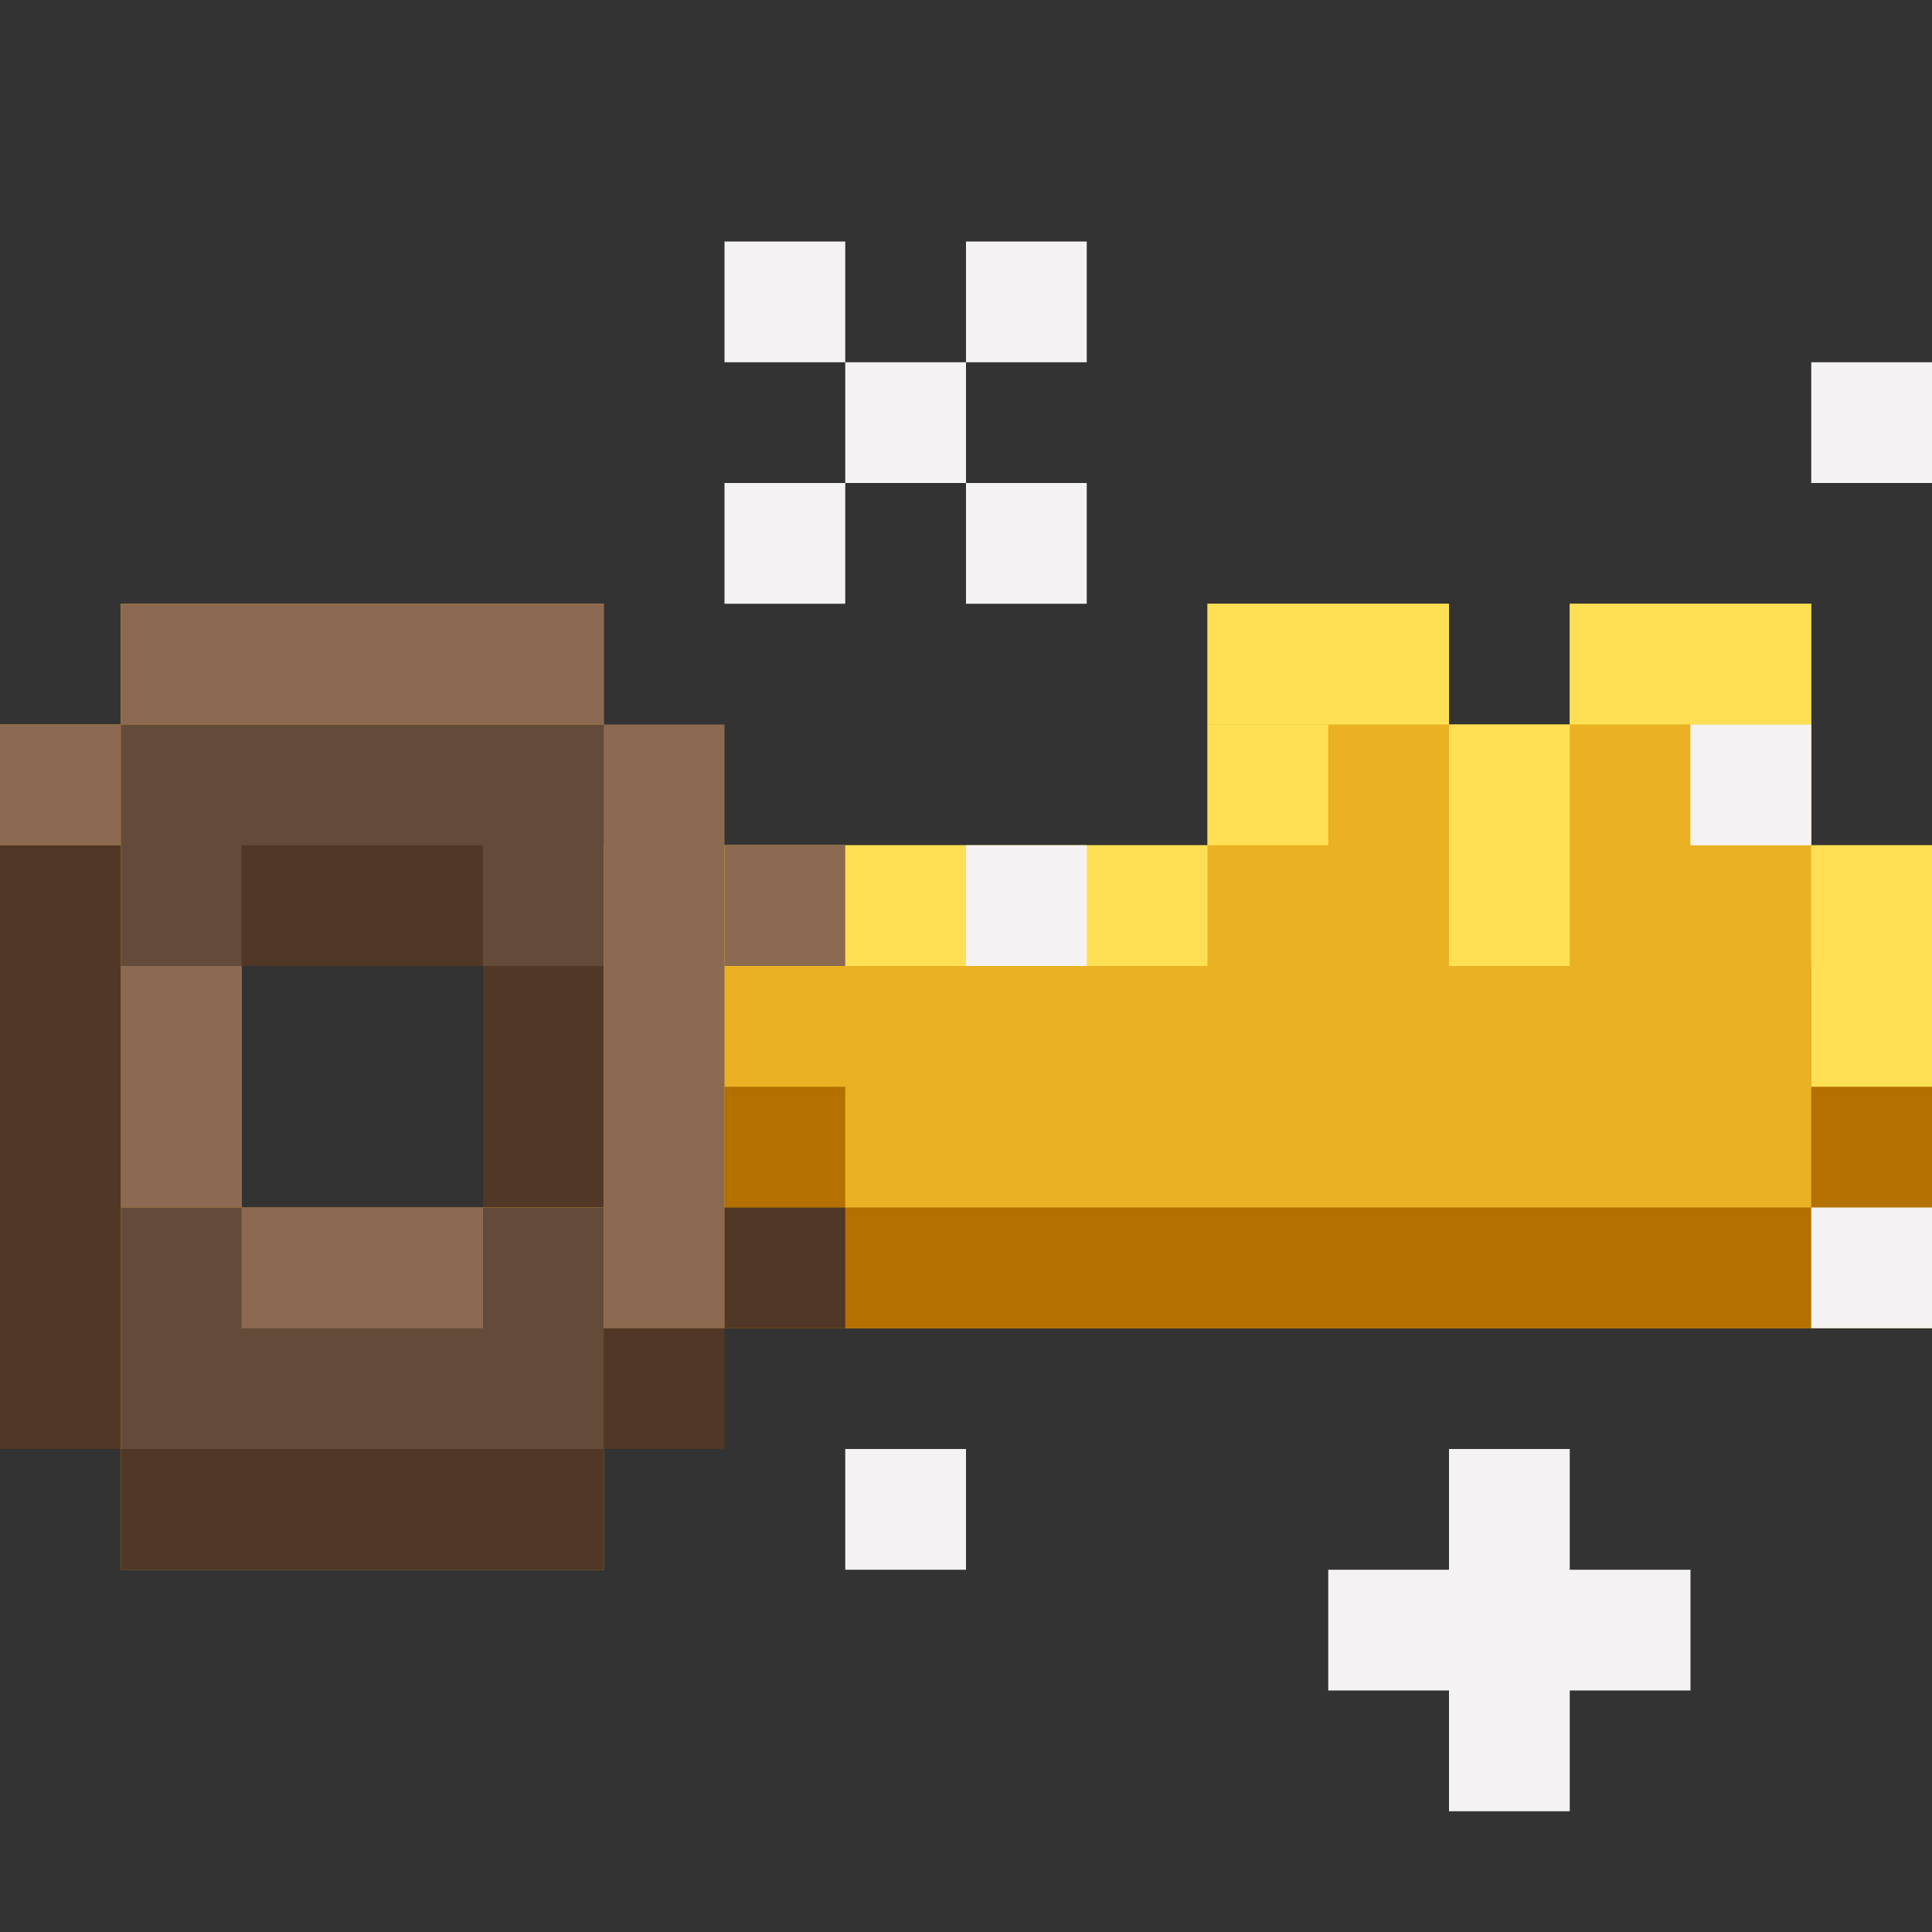
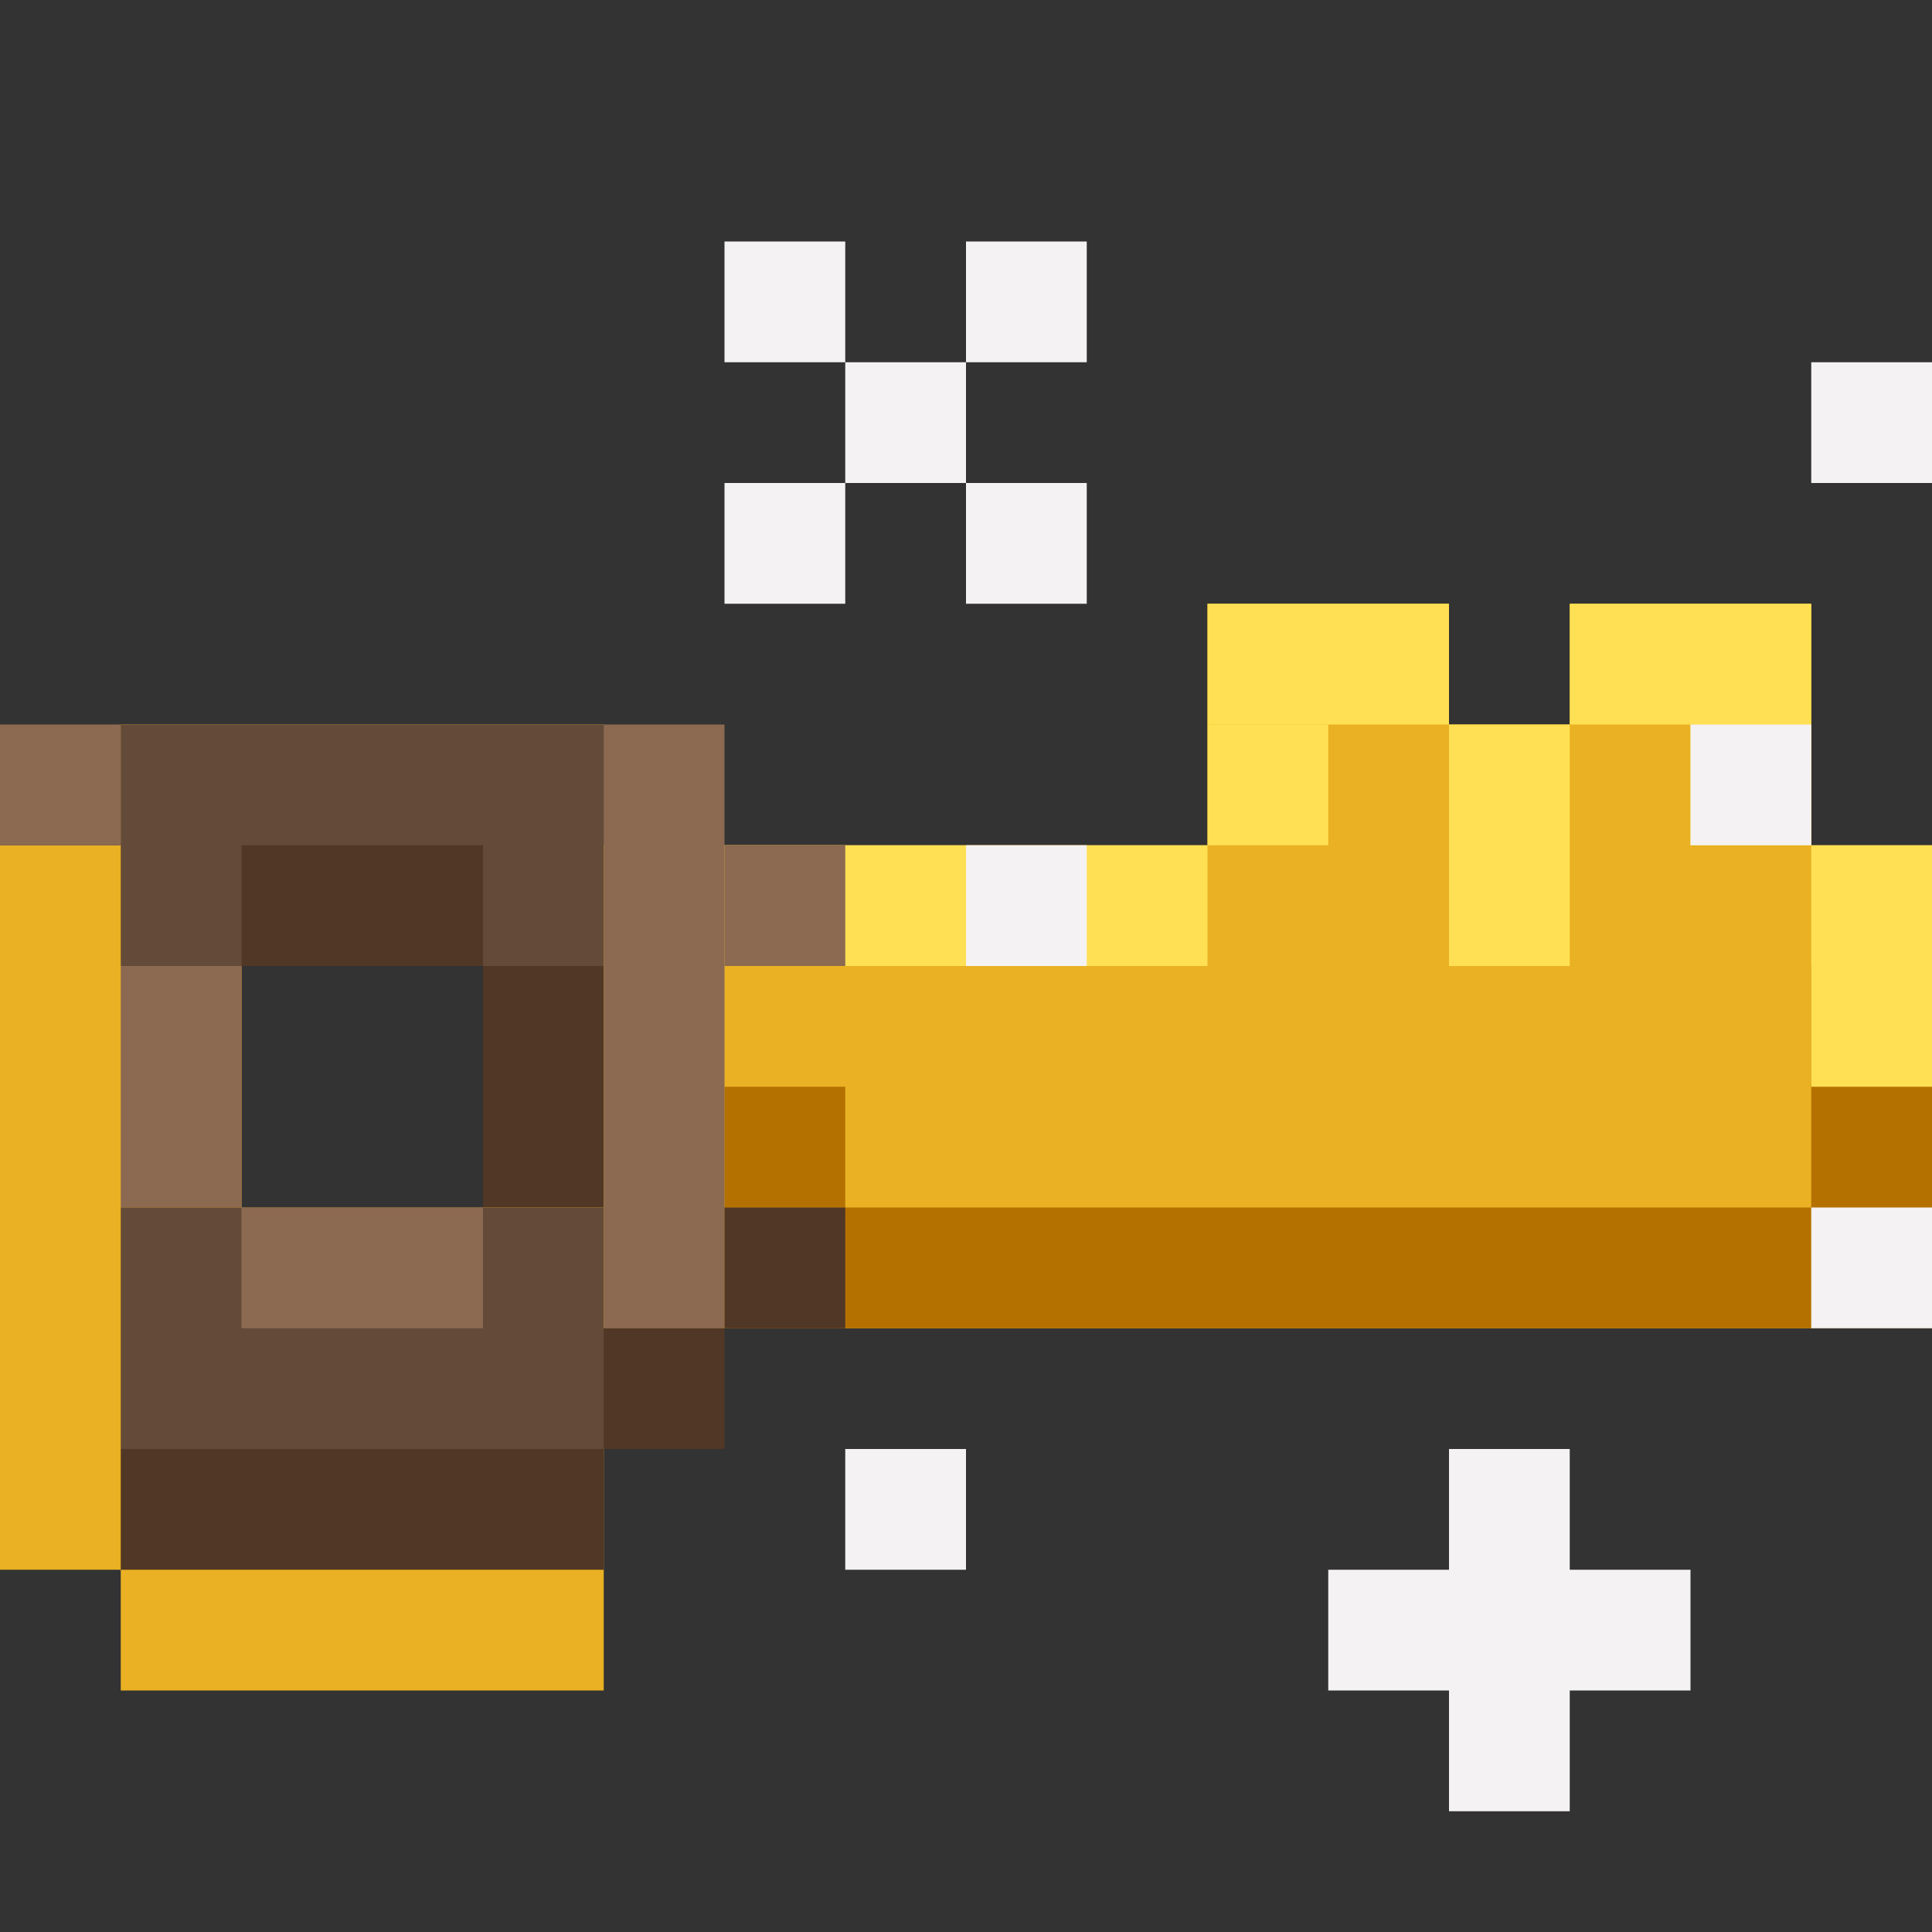
<svg xmlns="http://www.w3.org/2000/svg" version="1.1" id="Calque_1" x="0px" y="0px" viewBox="0 0 256 256" style="enable-background:new 0 0 256 256;" xml:space="preserve">
  <rect x="0" y="0" width="256" height="256" fill="#333333" stroke="none" />
  <style type="text/css">
	.st0{fill:#E9B123;}
	.st1{fill:#8C6951;}
	.st2{fill:#513725;}
	.st3{fill:#FFE054;}
	.st4{fill:#B47100;}
	.st5{fill:#644B39;}
	.st6{fill:#F4F2F2;}
</style>
  <g>
-     <path class="st0" d="M80,192v-16h160v-16l16,0v-48h-16V80h-32v16h-16V80h-32v32h-32H80V96V80H16v16H0v16v64v16h16v16h64V192z    M32,160v-32h32v32H32z" />
+     <path class="st0" d="M80,192v-16h160v-16l16,0v-48h-16V80h-32v16h-16V80h-32v32h-32H80V96H16v16H0v16v64v16h16v16h64V192z    M32,160v-32h32v32H32z" />
    <rect x="8" y="136" transform="matrix(-1.836970e-16 1 -1 -1.836970e-16 168 120)" class="st1" width="32" height="16" />
    <rect x="56" y="136" transform="matrix(-1.836970e-16 1 -1 -1.836970e-16 216 72)" class="st2" width="32" height="16" />
    <rect x="16" y="192" transform="matrix(-1 -1.224647e-16 1.224647e-16 -1 96 400)" class="st2" width="64" height="16" />
    <rect y="96" transform="matrix(6.123234e-17 -1 1 6.123234e-17 -96 112)" class="st1" width="16" height="16" />
-     <rect x="-32" y="144" transform="matrix(6.123234e-17 -1 1 6.123234e-17 -144 160)" class="st2" width="80" height="16" />
    <rect x="96" y="112" class="st3" width="64" height="16" />
-     <rect x="16" y="80" transform="matrix(-1 -1.224647e-16 1.224647e-16 -1 96 176)" class="st1" width="64" height="16" />
    <rect x="216" y="72" transform="matrix(-1.836970e-16 1 -1 -1.836970e-16 312 -136)" class="st3" width="16" height="32" />
    <rect x="168" y="72" transform="matrix(-1.836970e-16 1 -1 -1.836970e-16 264 -88)" class="st3" width="16" height="32" />
    <rect x="184" y="104" transform="matrix(-1.836970e-16 1 -1 -1.836970e-16 312 -88)" class="st3" width="32" height="16" />
    <rect x="224" y="96" transform="matrix(-1.836970e-16 1 -1 -1.836970e-16 336 -128)" class="st3" width="16" height="16" />
    <rect x="224" y="144" transform="matrix(-1.836970e-16 1 -1 -1.836970e-16 400 -96)" class="st4" width="48" height="16" />
    <rect x="160" y="96" transform="matrix(-1.836970e-16 1 -1 -1.836970e-16 272 -64)" class="st3" width="16" height="16" />
    <rect x="160" y="96" transform="matrix(-1.836970e-16 1 -1 -1.836970e-16 336 2.842171e-14)" class="st4" width="16" height="144" />
    <rect x="96" y="144" transform="matrix(-1.836970e-16 1 -1 -1.836970e-16 256 48)" class="st4" width="16" height="16" />
    <rect x="32" y="144" transform="matrix(-1.836970e-16 1 -1 -1.836970e-16 224 128)" class="st5" width="32" height="64" />
    <rect x="32" y="80" transform="matrix(-1.836970e-16 1 -1 -1.836970e-16 160 64)" class="st5" width="32" height="64" />
    <rect x="32" y="112" transform="matrix(-1 -1.224647e-16 1.224647e-16 -1 96 240)" class="st2" width="32" height="16" />
    <rect x="32" y="160" transform="matrix(-1 -1.224647e-16 1.224647e-16 -1 96 336)" class="st1" width="32" height="16" />
    <rect x="48" y="128" transform="matrix(6.123234e-17 -1 1 6.123234e-17 -48 224)" class="st1" width="80" height="16" />
    <rect x="96" y="112" transform="matrix(6.123234e-17 -1 1 6.123234e-17 -16 224)" class="st1" width="16" height="16" />
    <rect x="80" y="176" transform="matrix(-1 -1.224647e-16 1.224647e-16 -1 176 368)" class="st2" width="16" height="16" />
    <rect x="96" y="160" transform="matrix(-1 -1.224647e-16 1.224647e-16 -1 208 336)" class="st2" width="16" height="16" />
    <rect x="224" y="96" transform="matrix(-1.836970e-16 1 -1 -1.836970e-16 336 -128)" class="st6" width="16" height="16" />
    <rect x="240" y="160" transform="matrix(-1.836970e-16 1 -1 -1.836970e-16 416 -80)" class="st6" width="16" height="16" />
    <rect x="192" y="192" transform="matrix(-1.836970e-16 1 -1 -1.836970e-16 416 16)" class="st6" width="16" height="48" />
    <rect x="112" y="48" transform="matrix(-1.836970e-16 1 -1 -1.836970e-16 176 -64)" class="st6" width="16" height="16" />
    <rect x="96" y="32" transform="matrix(-1.836970e-16 1 -1 -1.836970e-16 144 -64)" class="st6" width="16" height="16" />
    <rect x="128" y="64" transform="matrix(-1.836970e-16 1 -1 -1.836970e-16 208 -64)" class="st6" width="16" height="16" />
    <rect x="96" y="64" transform="matrix(-1.836970e-16 1 -1 -1.836970e-16 176 -32)" class="st6" width="16" height="16" />
    <rect x="128" y="32" transform="matrix(-1.836970e-16 1 -1 -1.836970e-16 176 -96)" class="st6" width="16" height="16" />
    <rect x="128" y="112" transform="matrix(-1.836970e-16 1 -1 -1.836970e-16 256 -16)" class="st6" width="16" height="16" />
    <rect x="240" y="48" transform="matrix(-1.836970e-16 1 -1 -1.836970e-16 304 -192)" class="st6" width="16" height="16" />
    <rect x="112" y="192" transform="matrix(-1.836970e-16 1 -1 -1.836970e-16 320 80)" class="st6" width="16" height="16" />
    <rect x="232" y="120" transform="matrix(-1.836970e-16 1 -1 -1.836970e-16 376 -120)" class="st3" width="32" height="16" />
    <rect x="192" y="192" transform="matrix(-1 -1.224647e-16 1.224647e-16 -1 400 432)" class="st6" width="16" height="48" />
  </g>
</svg>